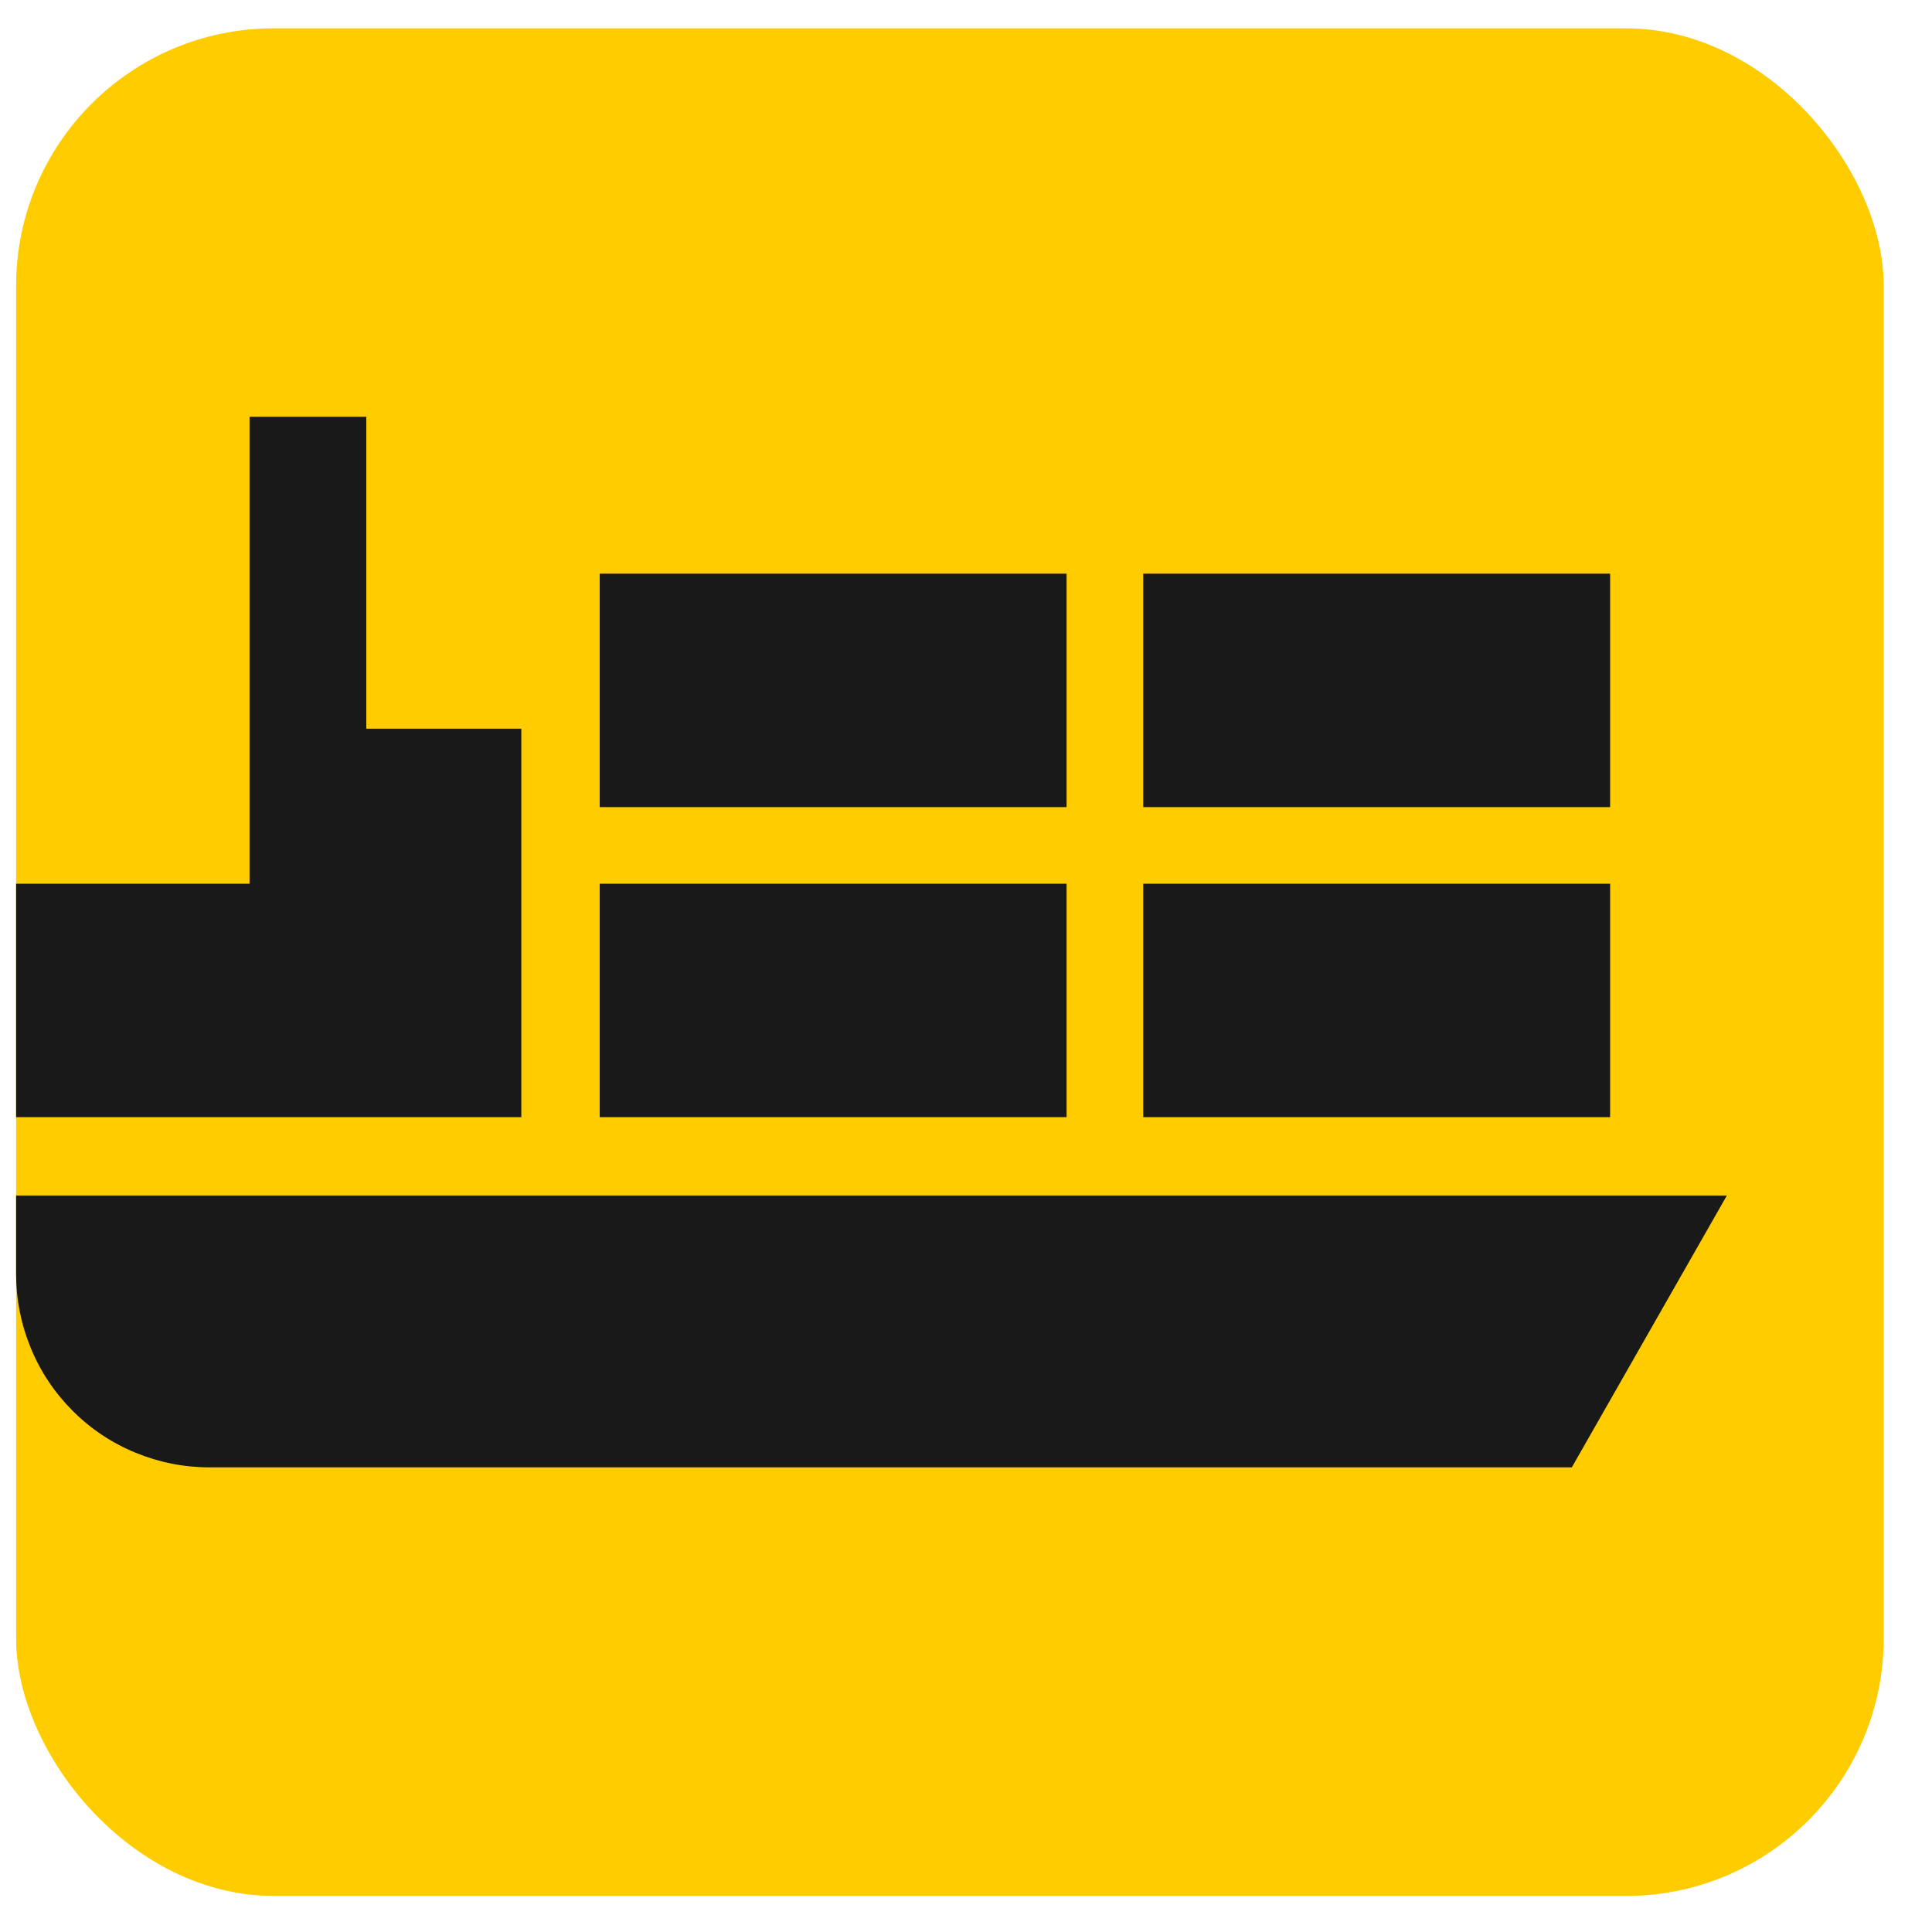
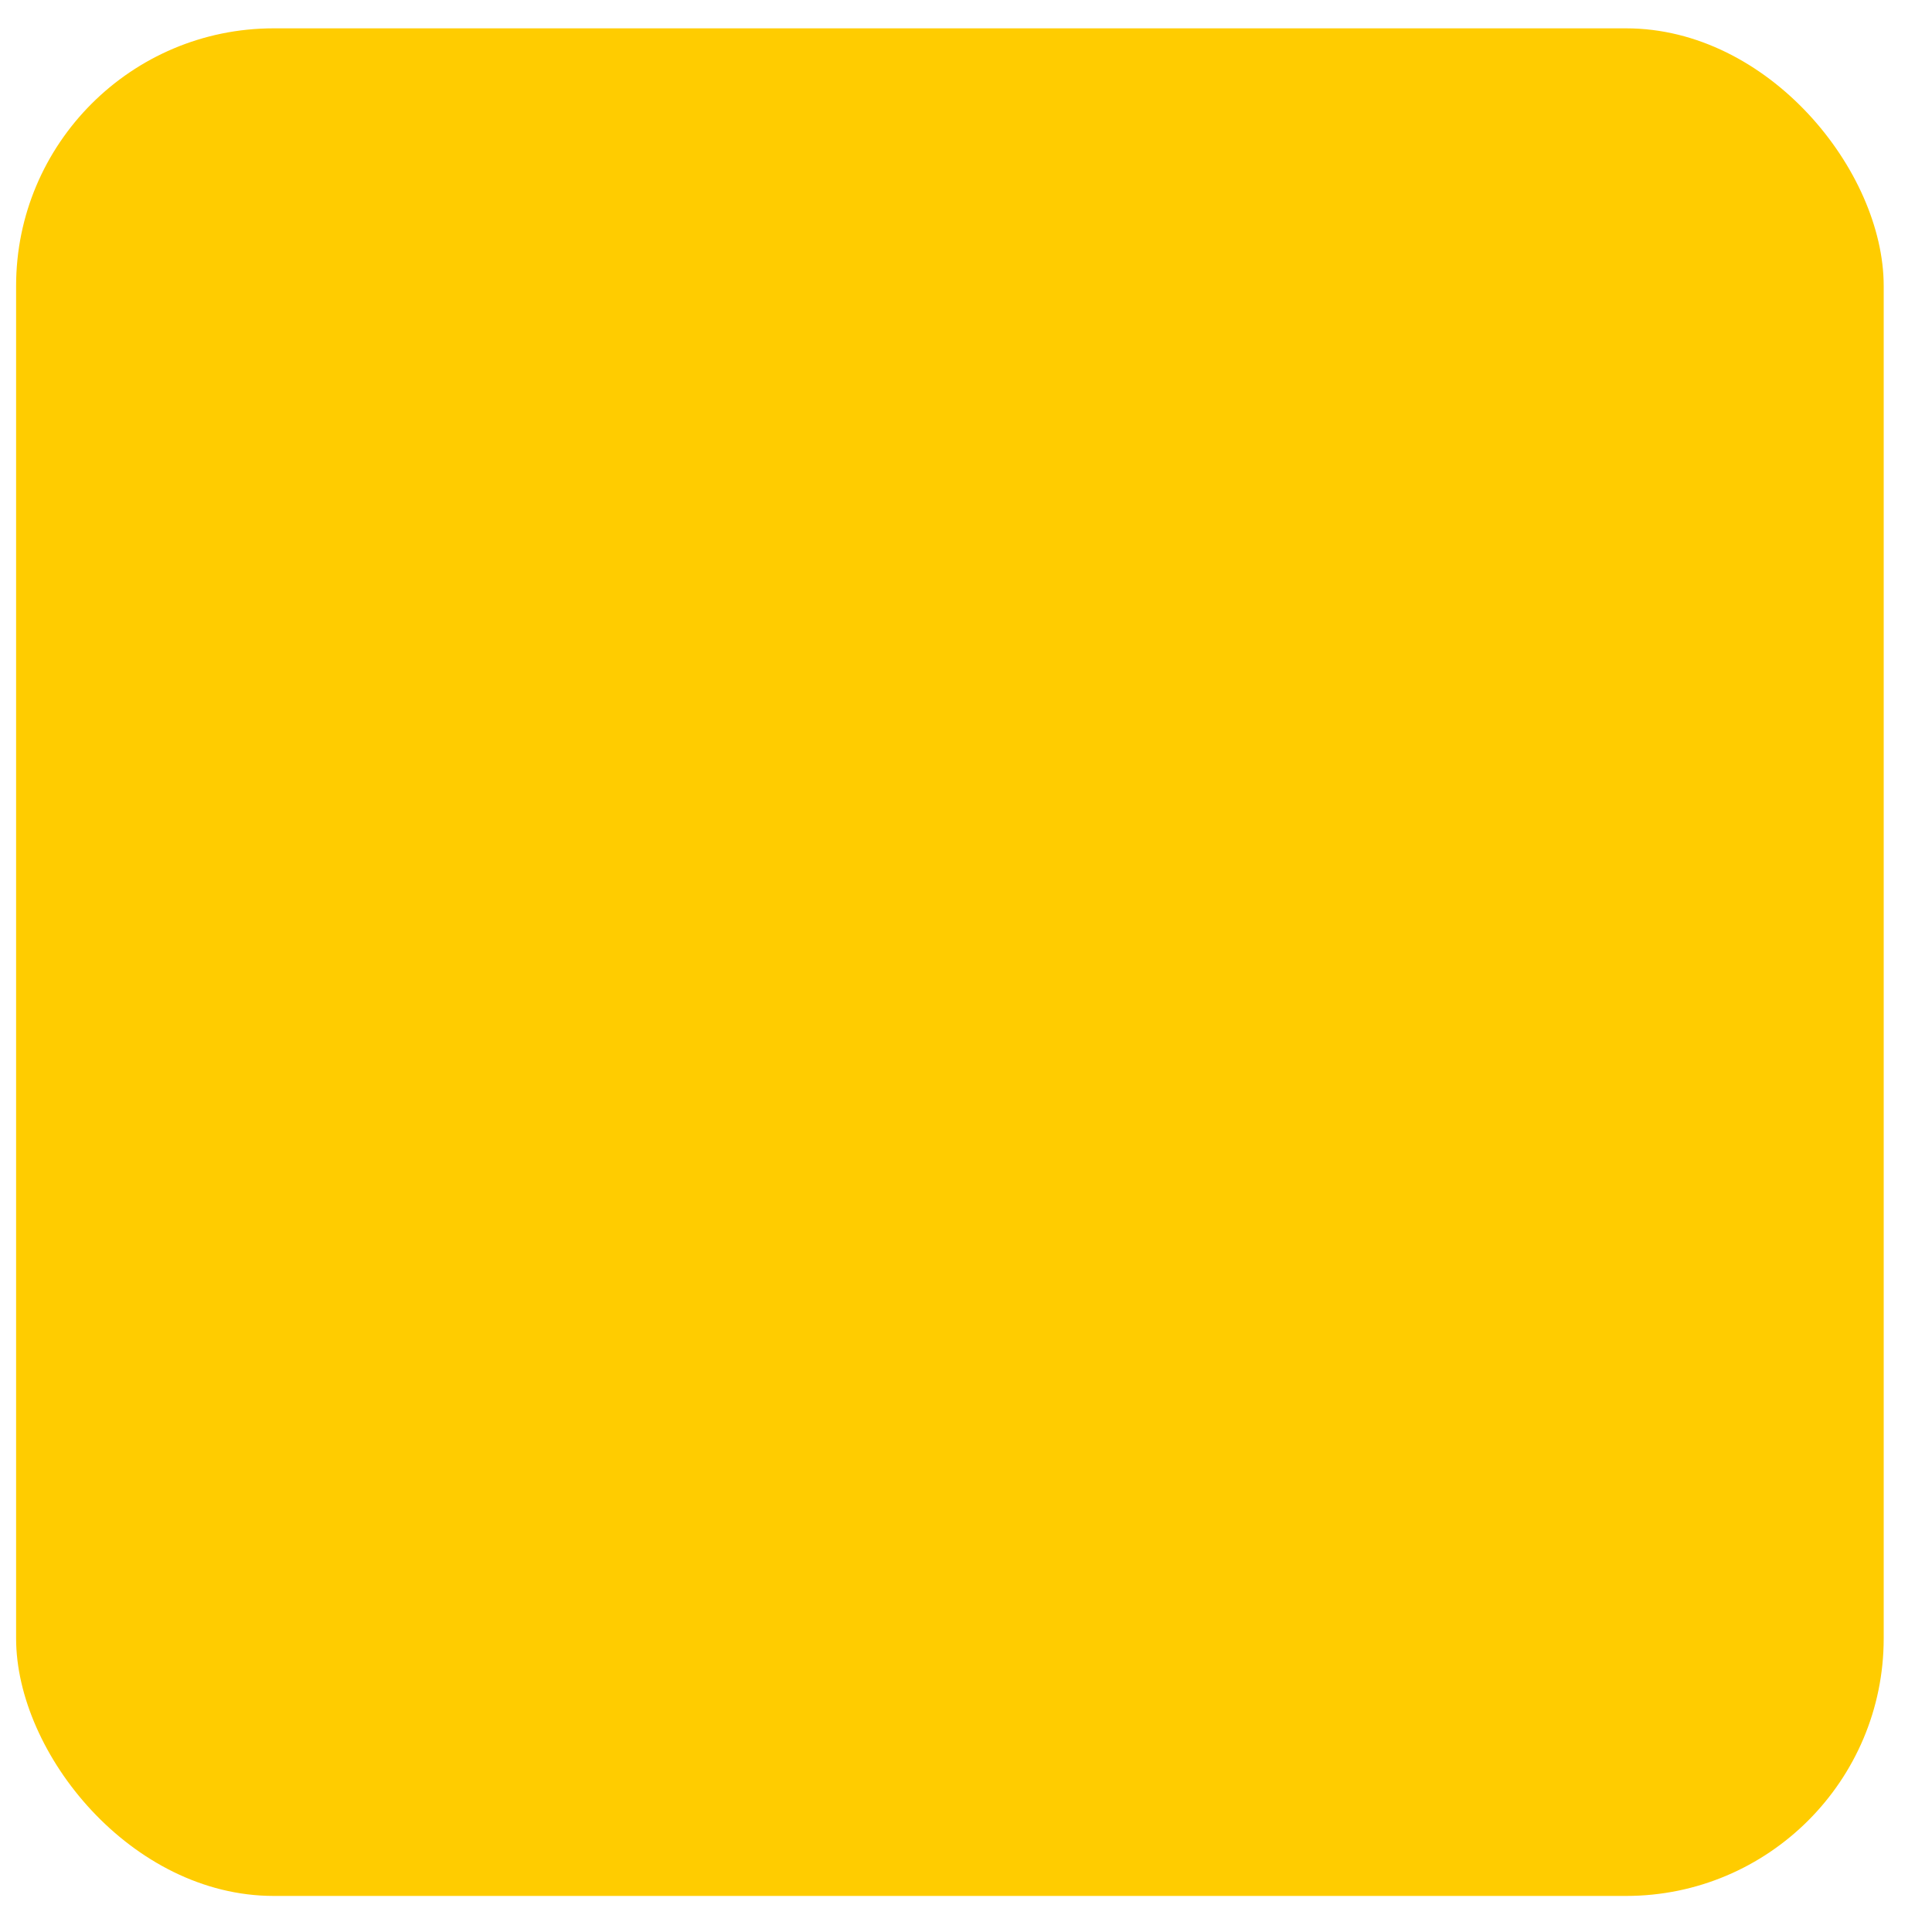
<svg xmlns="http://www.w3.org/2000/svg" width="30" height="30" viewBox="0 0 30 30" fill="none">
  <rect x="0.25" y="0.44" width="29" height="29" rx="4" fill="#FFCC00" />
  <g clip-path="url(#clip0_1_251)">
-     <path d="M24.407 22.785H3.252C2.855 22.785 2.473 22.709 2.105 22.558C1.737 22.407 1.411 22.19 1.128 21.907C0.845 21.623 0.628 21.298 0.477 20.93C0.326 20.561 0.25 20.179 0.25 19.783V18.565H26.814L24.407 22.785ZM5.688 11.315V6.472H3.875V13.722H0.25V17.347H8.095V11.315H5.688ZM16.562 8.908H9.312V12.533H16.562V8.908ZM16.562 13.722H9.312V17.347H16.562V13.722ZM25.002 8.908H17.752V12.533H25.002V8.908ZM25.002 13.722H17.752V17.347H25.002V13.722Z" fill="#191919" />
-   </g>
+     </g>
  <defs>
    <clipPath id="clip0_1_251">
-       <rect width="29" height="29" fill="white" transform="matrix(1 0 0 -1 0.25 29.44)" />
-     </clipPath>
+       </clipPath>
  </defs>
</svg>